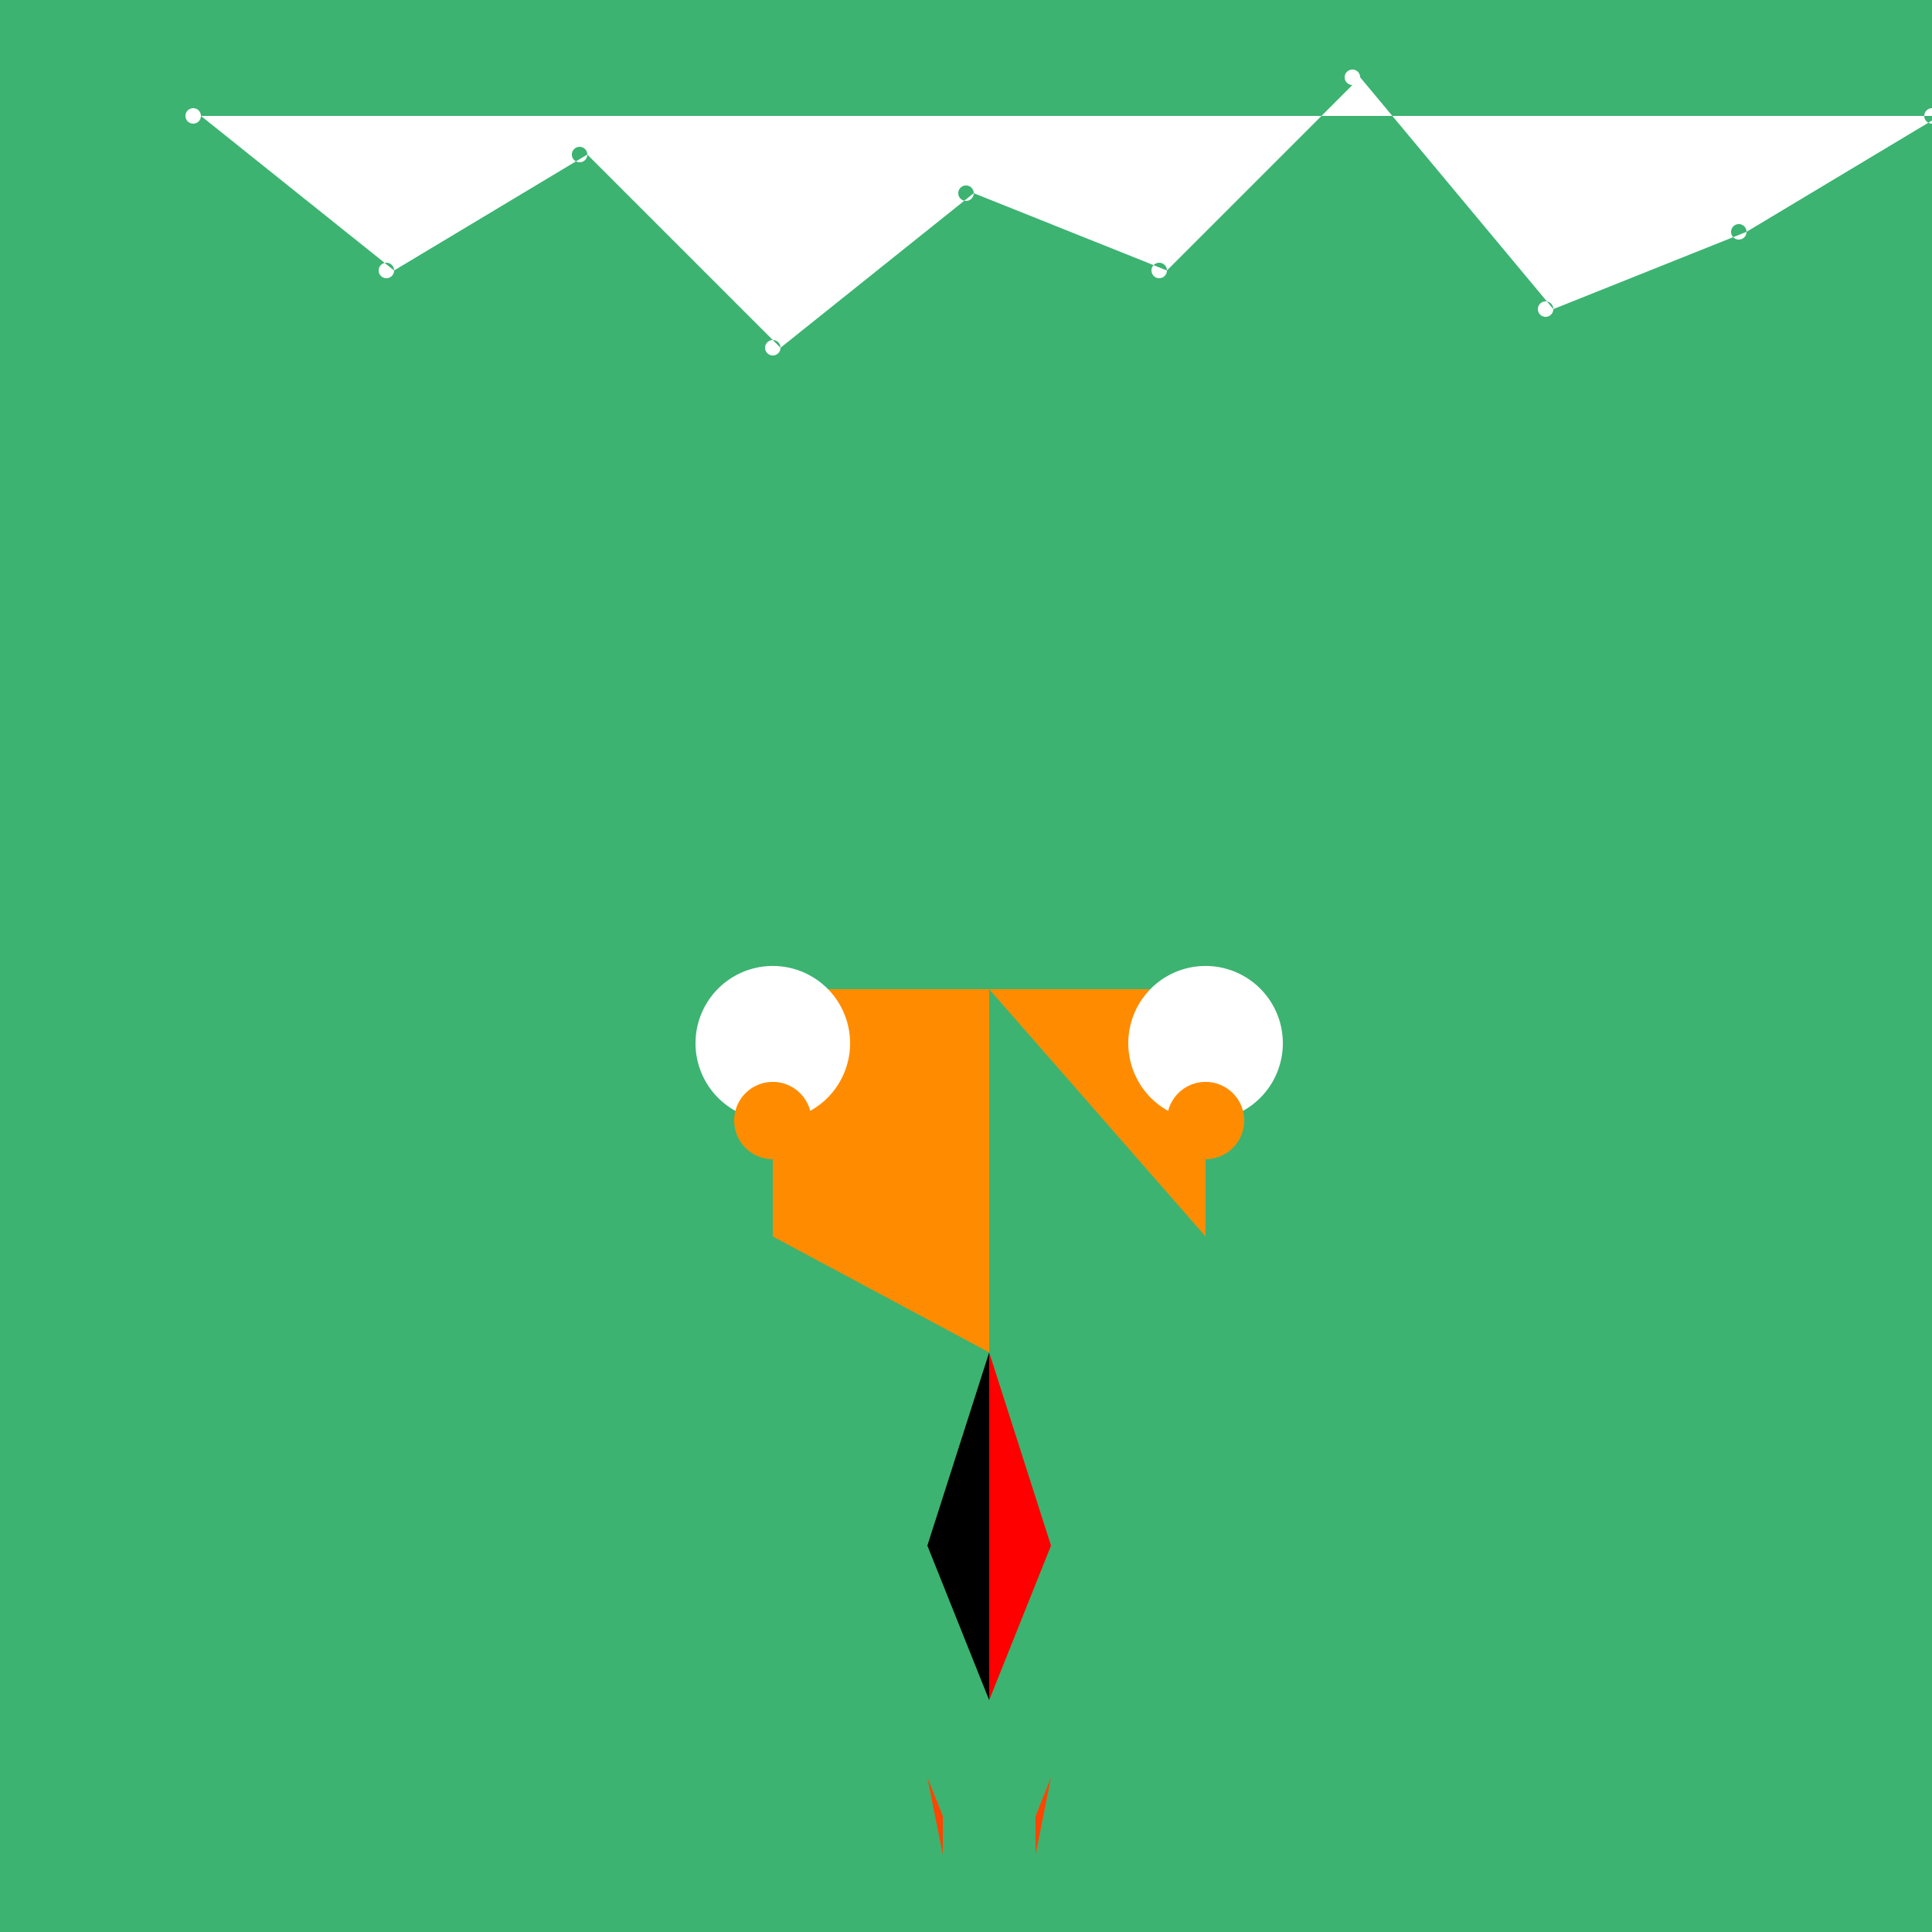
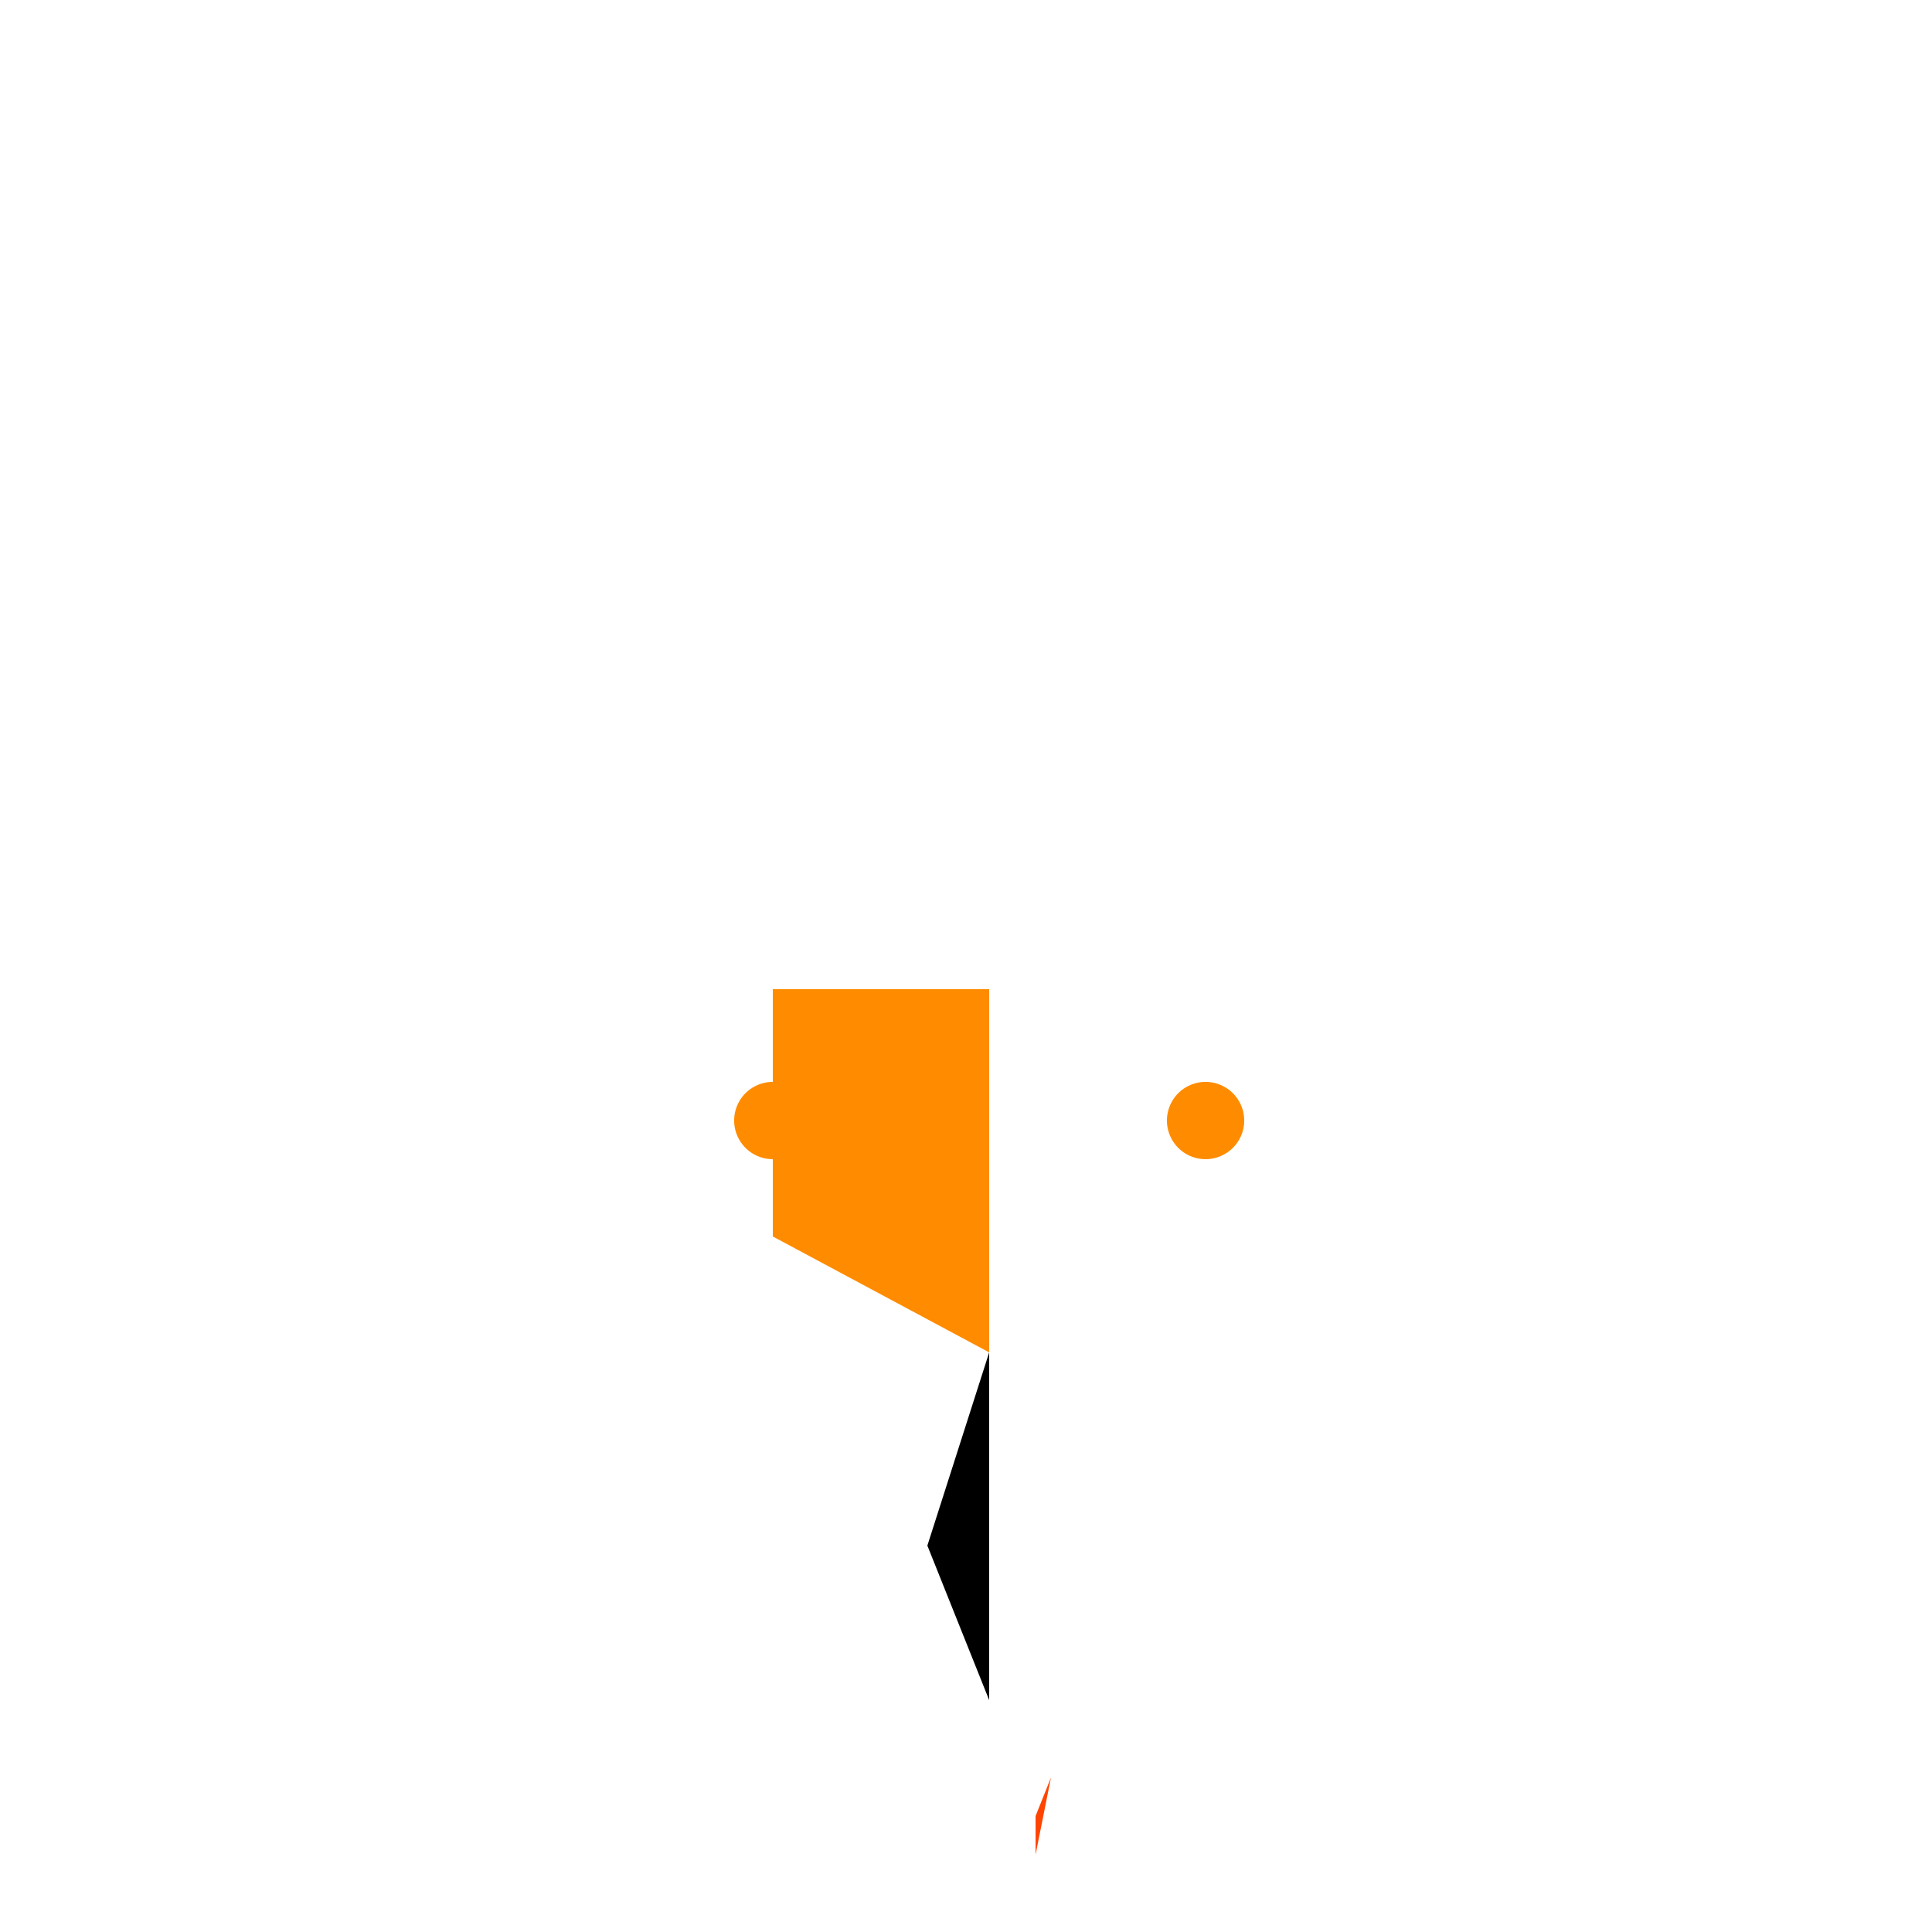
<svg xmlns="http://www.w3.org/2000/svg" width="500" height="500">
  <defs />
  <g>
-     <rect fill="#3CB371" stroke="none" x="0" y="0" width="512" height="512" />
-     <path fill="white" stroke="none" paint-order="stroke fill markers" d=" M 52 30 A 2 2 0 1 1 52 29.998 L 102 70 A 2 2 0 1 1 102 69.998 L 152 40 A 2 2 0 1 1 152 39.998 L 202 90 A 2 2 0 1 1 202 89.998 L 252 50 A 2 2 0 1 1 252 49.998 L 302 70 A 2 2 0 1 1 302 69.998 L 352 20 A 2 2 0 1 1 352 19.998 L 402 80 A 2 2 0 1 1 402 79.998 L 452 60 A 2 2 0 1 1 452 59.998 L 502 30 A 2 2 0 1 1 502 29.998" />
+     <path fill="white" stroke="none" paint-order="stroke fill markers" d=" M 52 30 A 2 2 0 1 1 52 29.998 L 102 70 A 2 2 0 1 1 102 69.998 L 152 40 A 2 2 0 1 1 152 39.998 L 202 90 A 2 2 0 1 1 202 89.998 L 252 50 A 2 2 0 1 1 252 49.998 L 302 70 A 2 2 0 1 1 302 69.998 L 352 20 A 2 2 0 1 1 352 19.998 L 402 80 A 2 2 0 1 1 402 79.998 L 452 60 A 2 2 0 1 1 452 59.998 L 502 30 " />
    <path fill="#FF8C00" stroke="none" paint-order="stroke fill markers" d=" M 256 256 L 256 350 L 200 320 L 200 256" />
-     <path fill="white" stroke="none" paint-order="stroke fill markers" d=" M 220 270 A 20 20 0 1 1 220 269.98" />
    <path fill="#FF8C00" stroke="none" paint-order="stroke fill markers" d=" M 210 290 A 10 10 0 1 1 210 289.99" />
-     <path fill="#FF8C00" stroke="none" paint-order="stroke fill markers" d=" M 256 256 L 312 320 L 312 256" />
    <path fill="white" stroke="none" paint-order="stroke fill markers" d=" M 332 270 A 20 20 0 1 1 332 269.98" />
    <path fill="#FF8C00" stroke="none" paint-order="stroke fill markers" d=" M 322 290 A 10 10 0 1 1 322 289.99" />
    <path fill="black" stroke="none" paint-order="stroke fill markers" d=" M 256 350 L 256 440 L 240 400 L 256 350" />
-     <path fill="red" stroke="none" paint-order="stroke fill markers" d=" M 256 440 L 272 400 L 256 350" />
    <path fill="black" stroke="none" paint-order="stroke fill markers" d=" M 256 440 L 244 470 L 256 440" />
    <path fill="black" stroke="none" paint-order="stroke fill markers" d=" M 256 440 L 268 470 L 256 440" />
-     <path fill="#FF4500" stroke="none" paint-order="stroke fill markers" d=" M 244 470 L 244 480 L 240 460 L 244 470" />
    <path fill="#FF4500" stroke="none" paint-order="stroke fill markers" d=" M 268 470 L 268 480 L 272 460 L 268 470" />
  </g>
</svg>